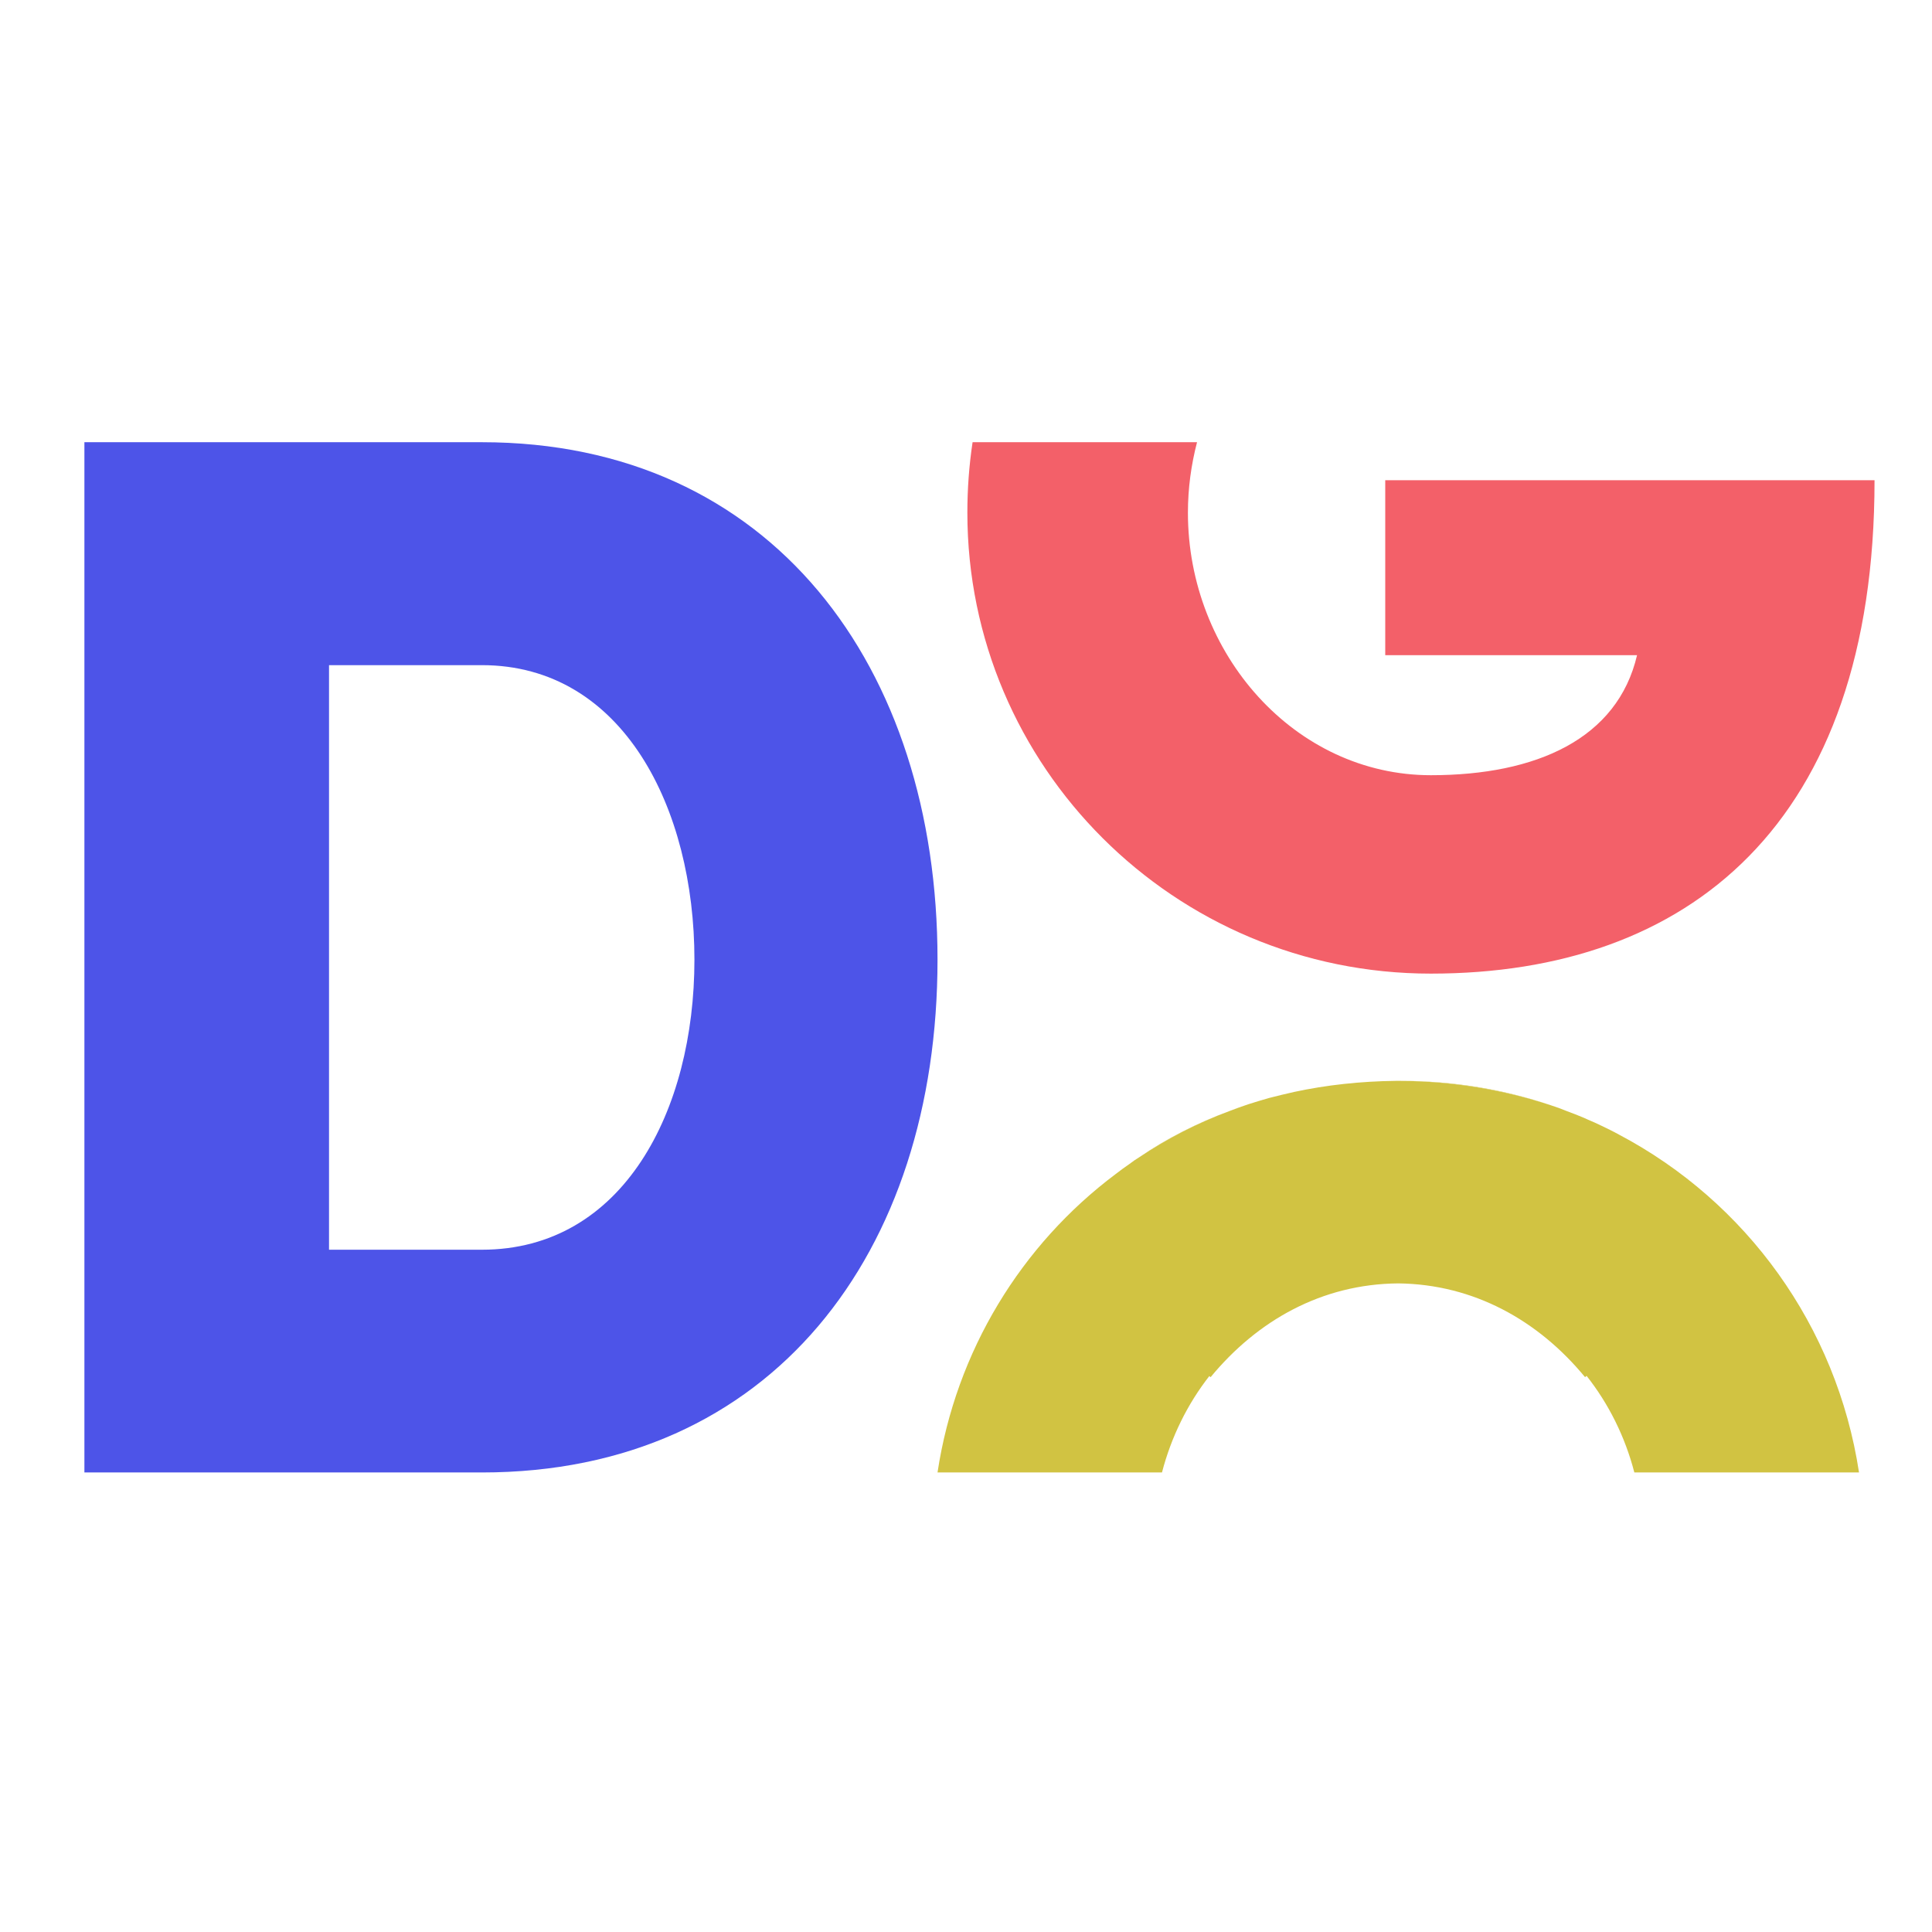
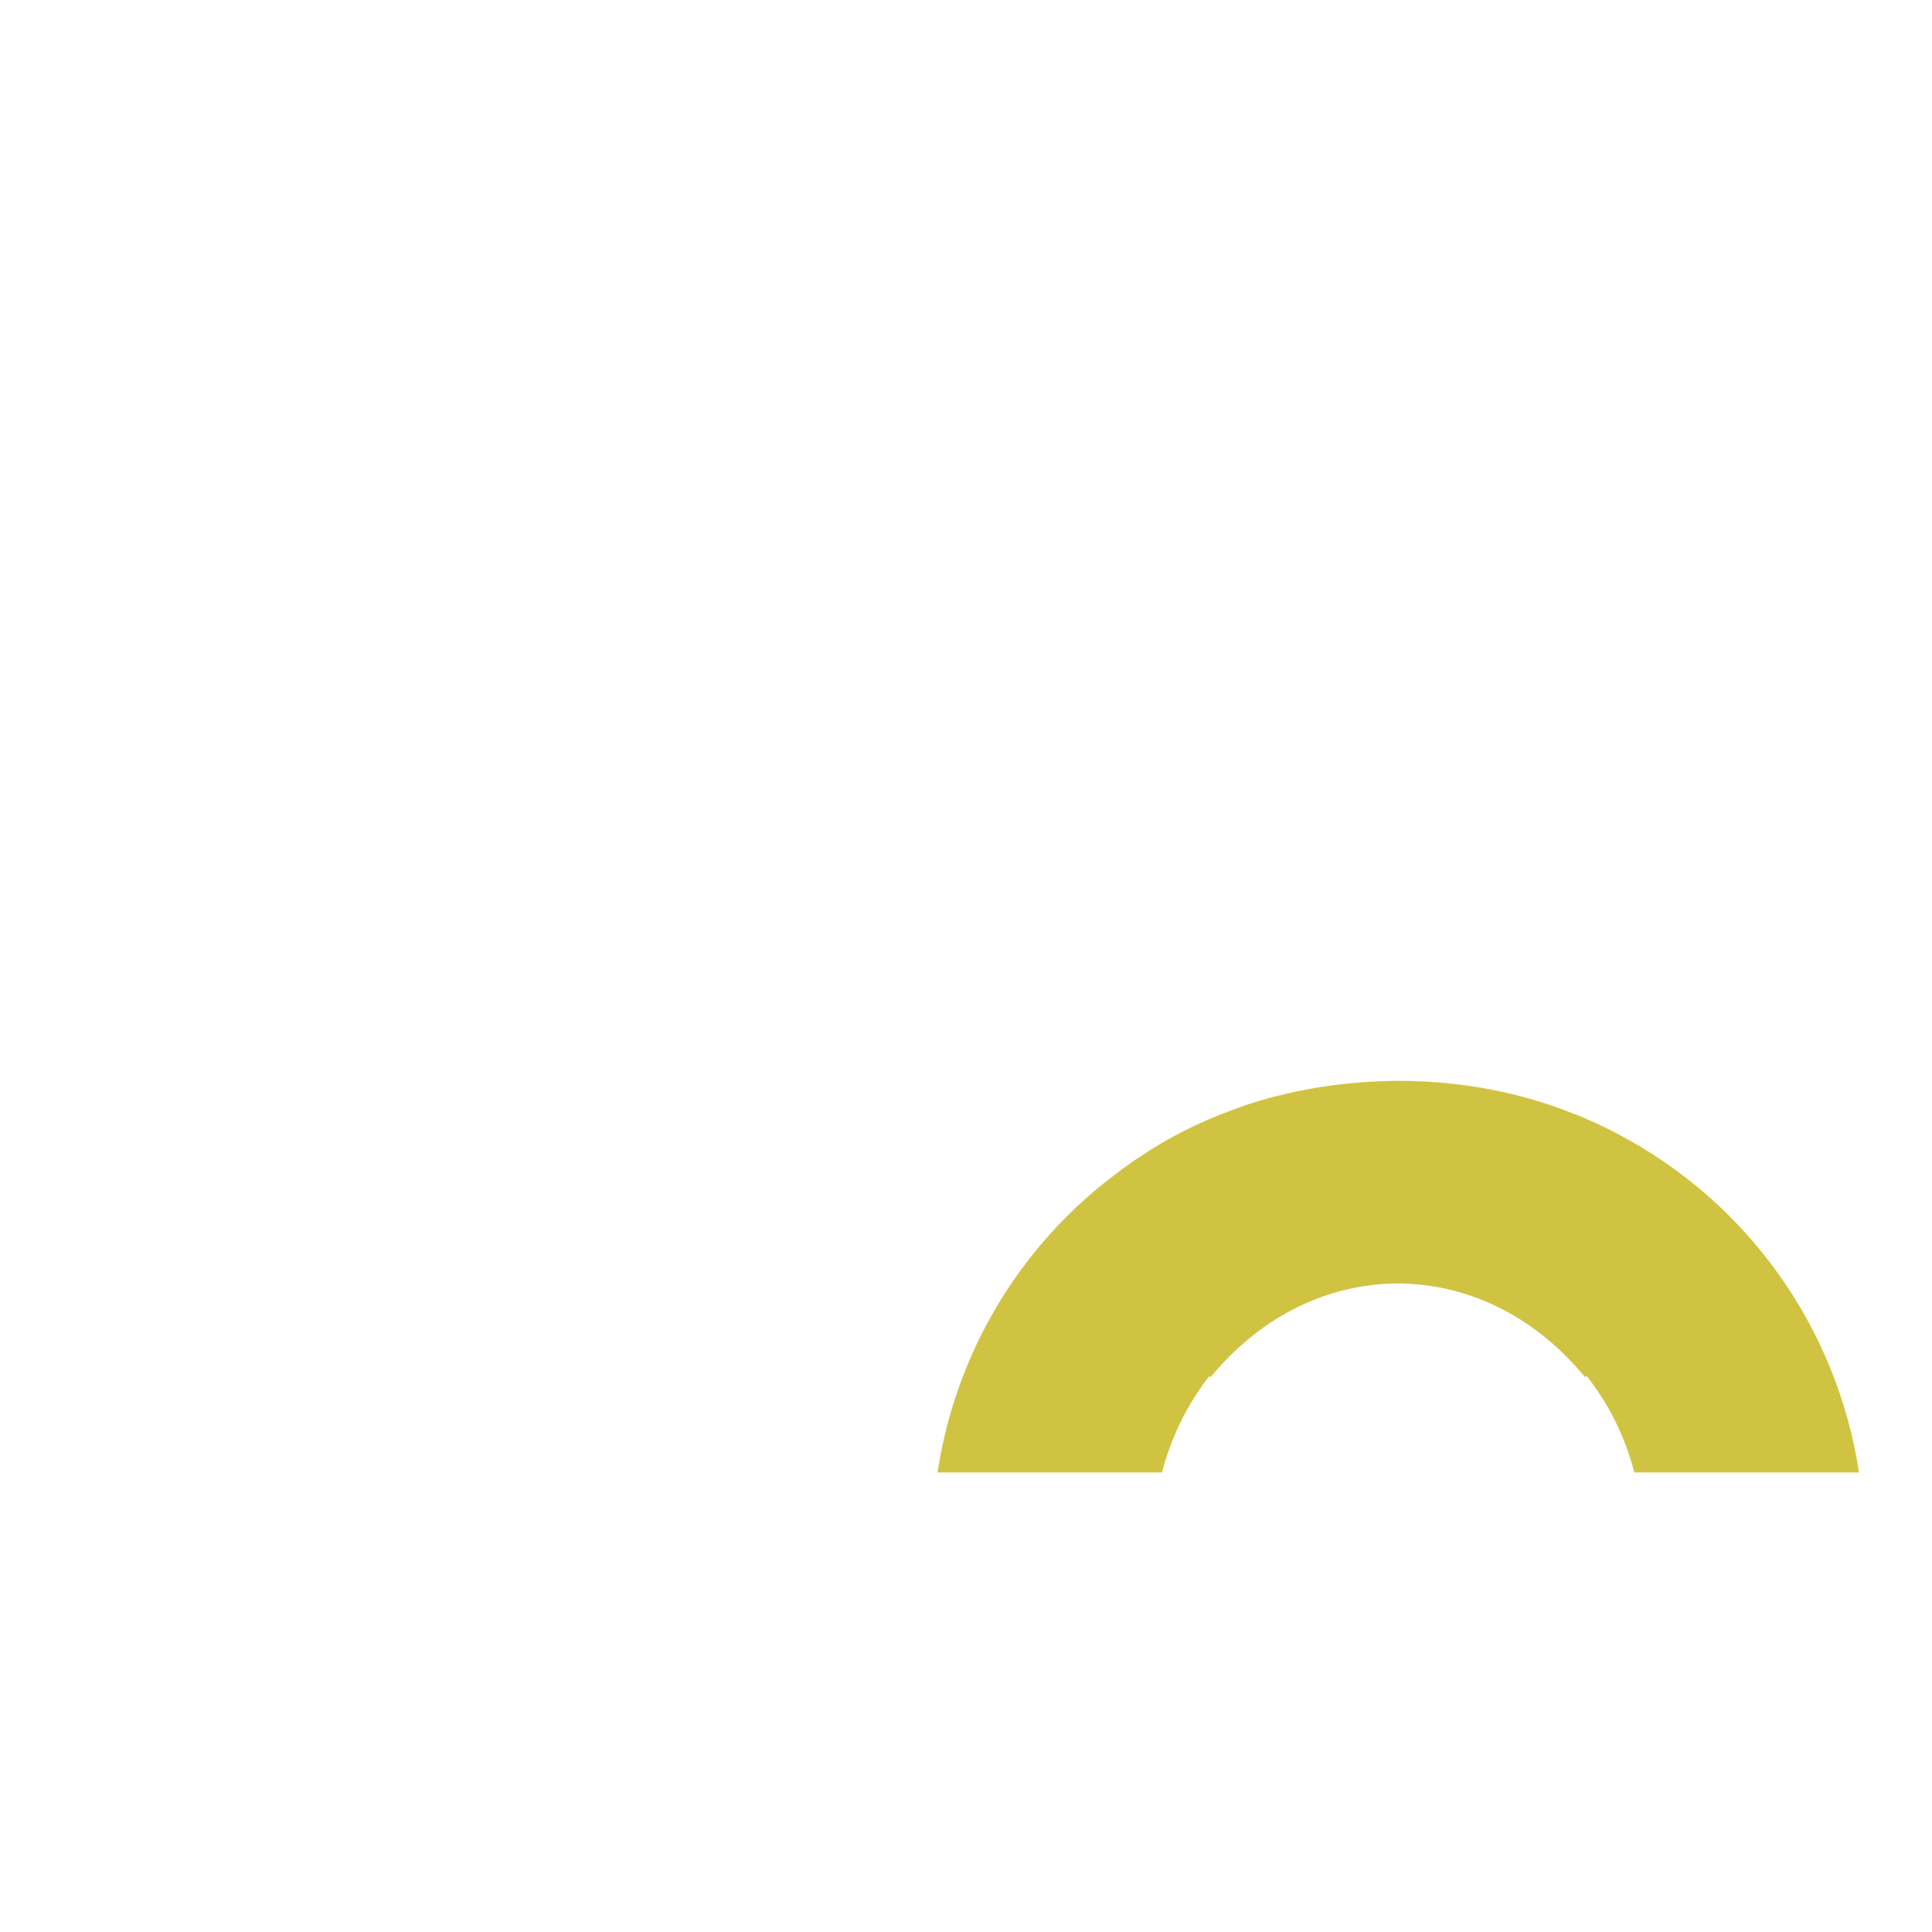
<svg xmlns="http://www.w3.org/2000/svg" width="89" height="89" viewBox="0 0 89 89" fill="none">
-   <path d="M3.888 20.371H22.197C35.535 20.371 43.188 30.702 43.188 44.207C43.188 57.712 35.545 67.831 22.197 67.831H3.888V20.371ZM15.157 57.57H22.197C28.705 57.57 31.99 51.163 31.99 44.207C31.99 37.252 28.705 30.641 22.197 30.641H15.157V57.57Z" fill="#4D54E8" />
  <path d="M64.508 49.791C66.968 49.811 69.298 50.211 71.428 50.911C69.268 50.181 66.938 49.791 64.508 49.791ZM56.638 51.181C55.148 51.731 53.748 52.441 52.478 53.311C53.768 52.451 55.158 51.731 56.638 51.181Z" fill="#D1C342" />
  <path d="M85.638 67.831H75.288C74.858 66.171 74.098 64.661 73.088 63.381L73.018 63.441C70.868 60.831 67.898 59.161 64.408 59.121C60.898 59.151 57.928 60.821 55.768 63.441L55.708 63.391C54.708 64.671 53.958 66.181 53.528 67.831H43.188C44.038 62.231 47.048 57.341 51.398 54.081C51.608 53.921 51.818 53.761 52.028 53.621C52.168 53.511 52.318 53.411 52.478 53.311C53.768 52.451 55.158 51.731 56.638 51.181C56.918 51.071 57.208 50.971 57.498 50.871C57.818 50.771 58.138 50.671 58.458 50.581C58.838 50.481 59.228 50.391 59.618 50.301C61.108 49.981 62.668 49.811 64.298 49.791H64.508C66.968 49.811 69.298 50.211 71.428 50.911C71.678 50.991 71.928 51.081 72.168 51.181C72.438 51.281 72.698 51.381 72.958 51.491C73.028 51.521 73.098 51.551 73.158 51.581C73.368 51.671 73.578 51.761 73.778 51.861C74.048 51.991 74.318 52.121 74.588 52.271C80.438 55.361 84.608 61.081 85.638 67.831Z" fill="#D1C342" />
-   <path d="M86.353 22.121C86.353 37.991 77.753 44.851 65.913 44.851C54.073 44.851 44.563 35.291 44.563 23.621C44.563 22.511 44.643 21.441 44.803 20.371H55.143C54.873 21.411 54.723 22.491 54.723 23.621C54.723 30.121 59.653 35.711 65.913 35.711C70.783 35.711 74.513 34.031 75.413 30.181H63.813V22.121H86.363H86.353Z" fill="#F36069" />
</svg>